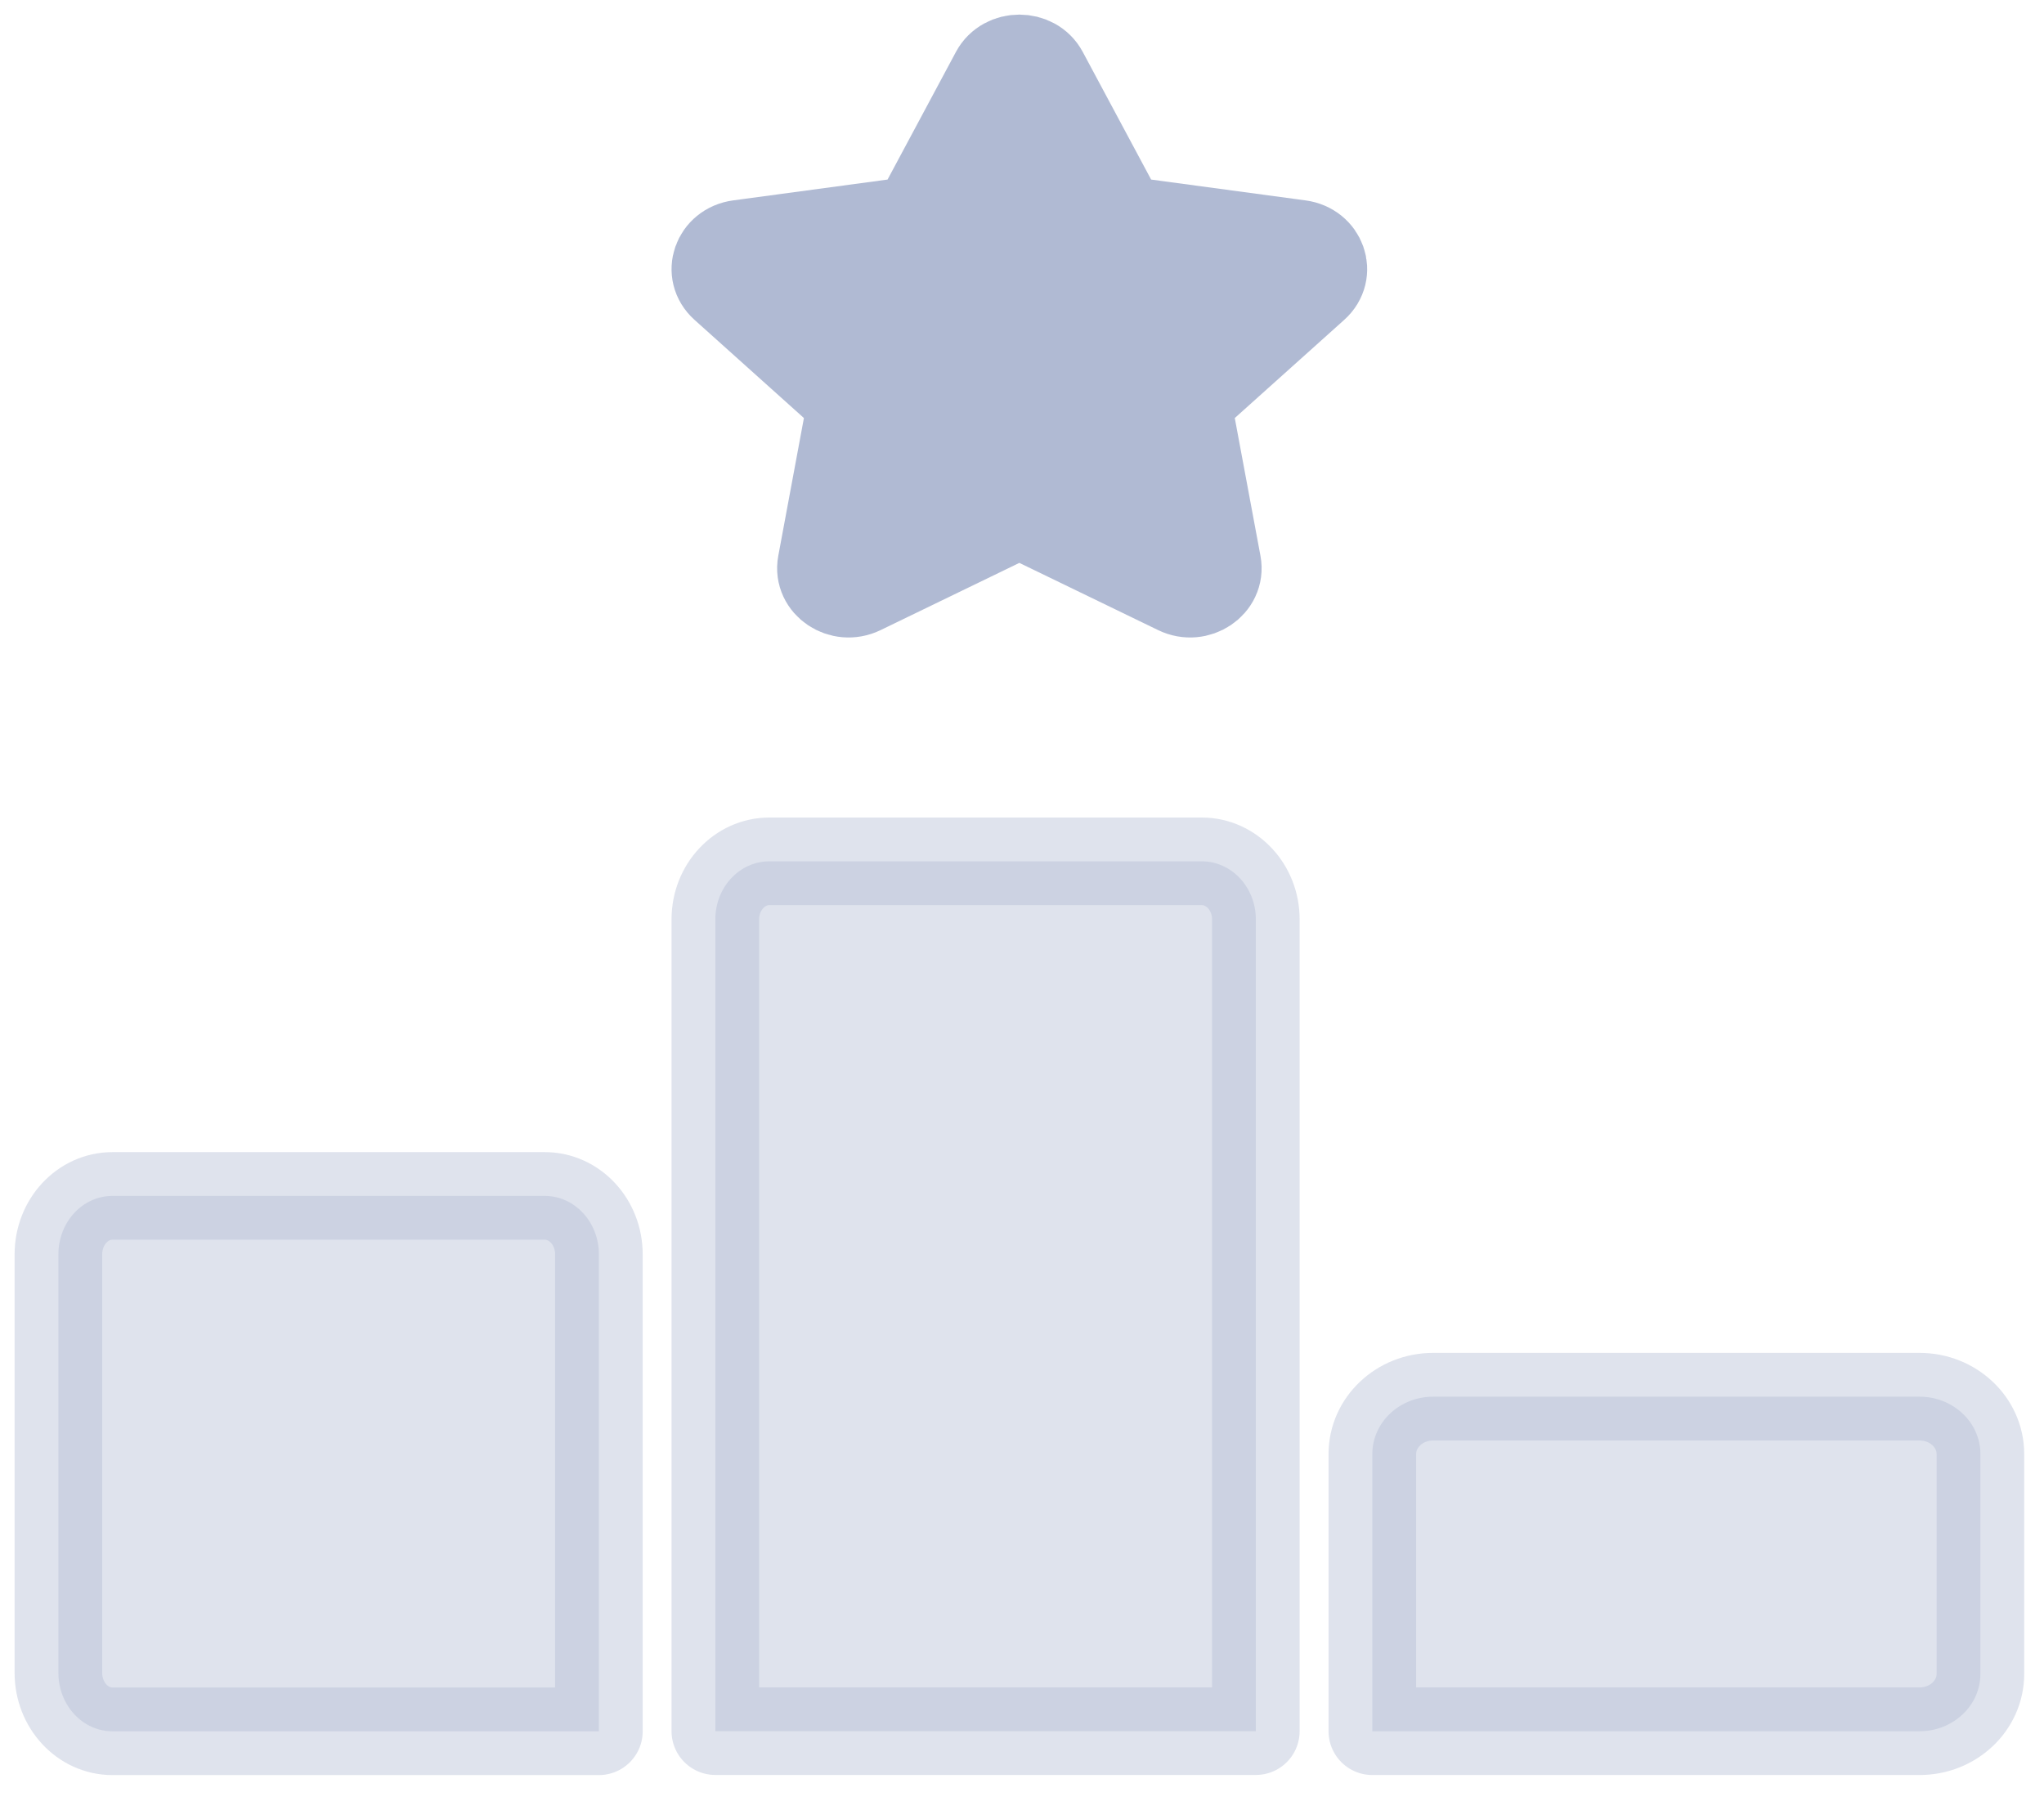
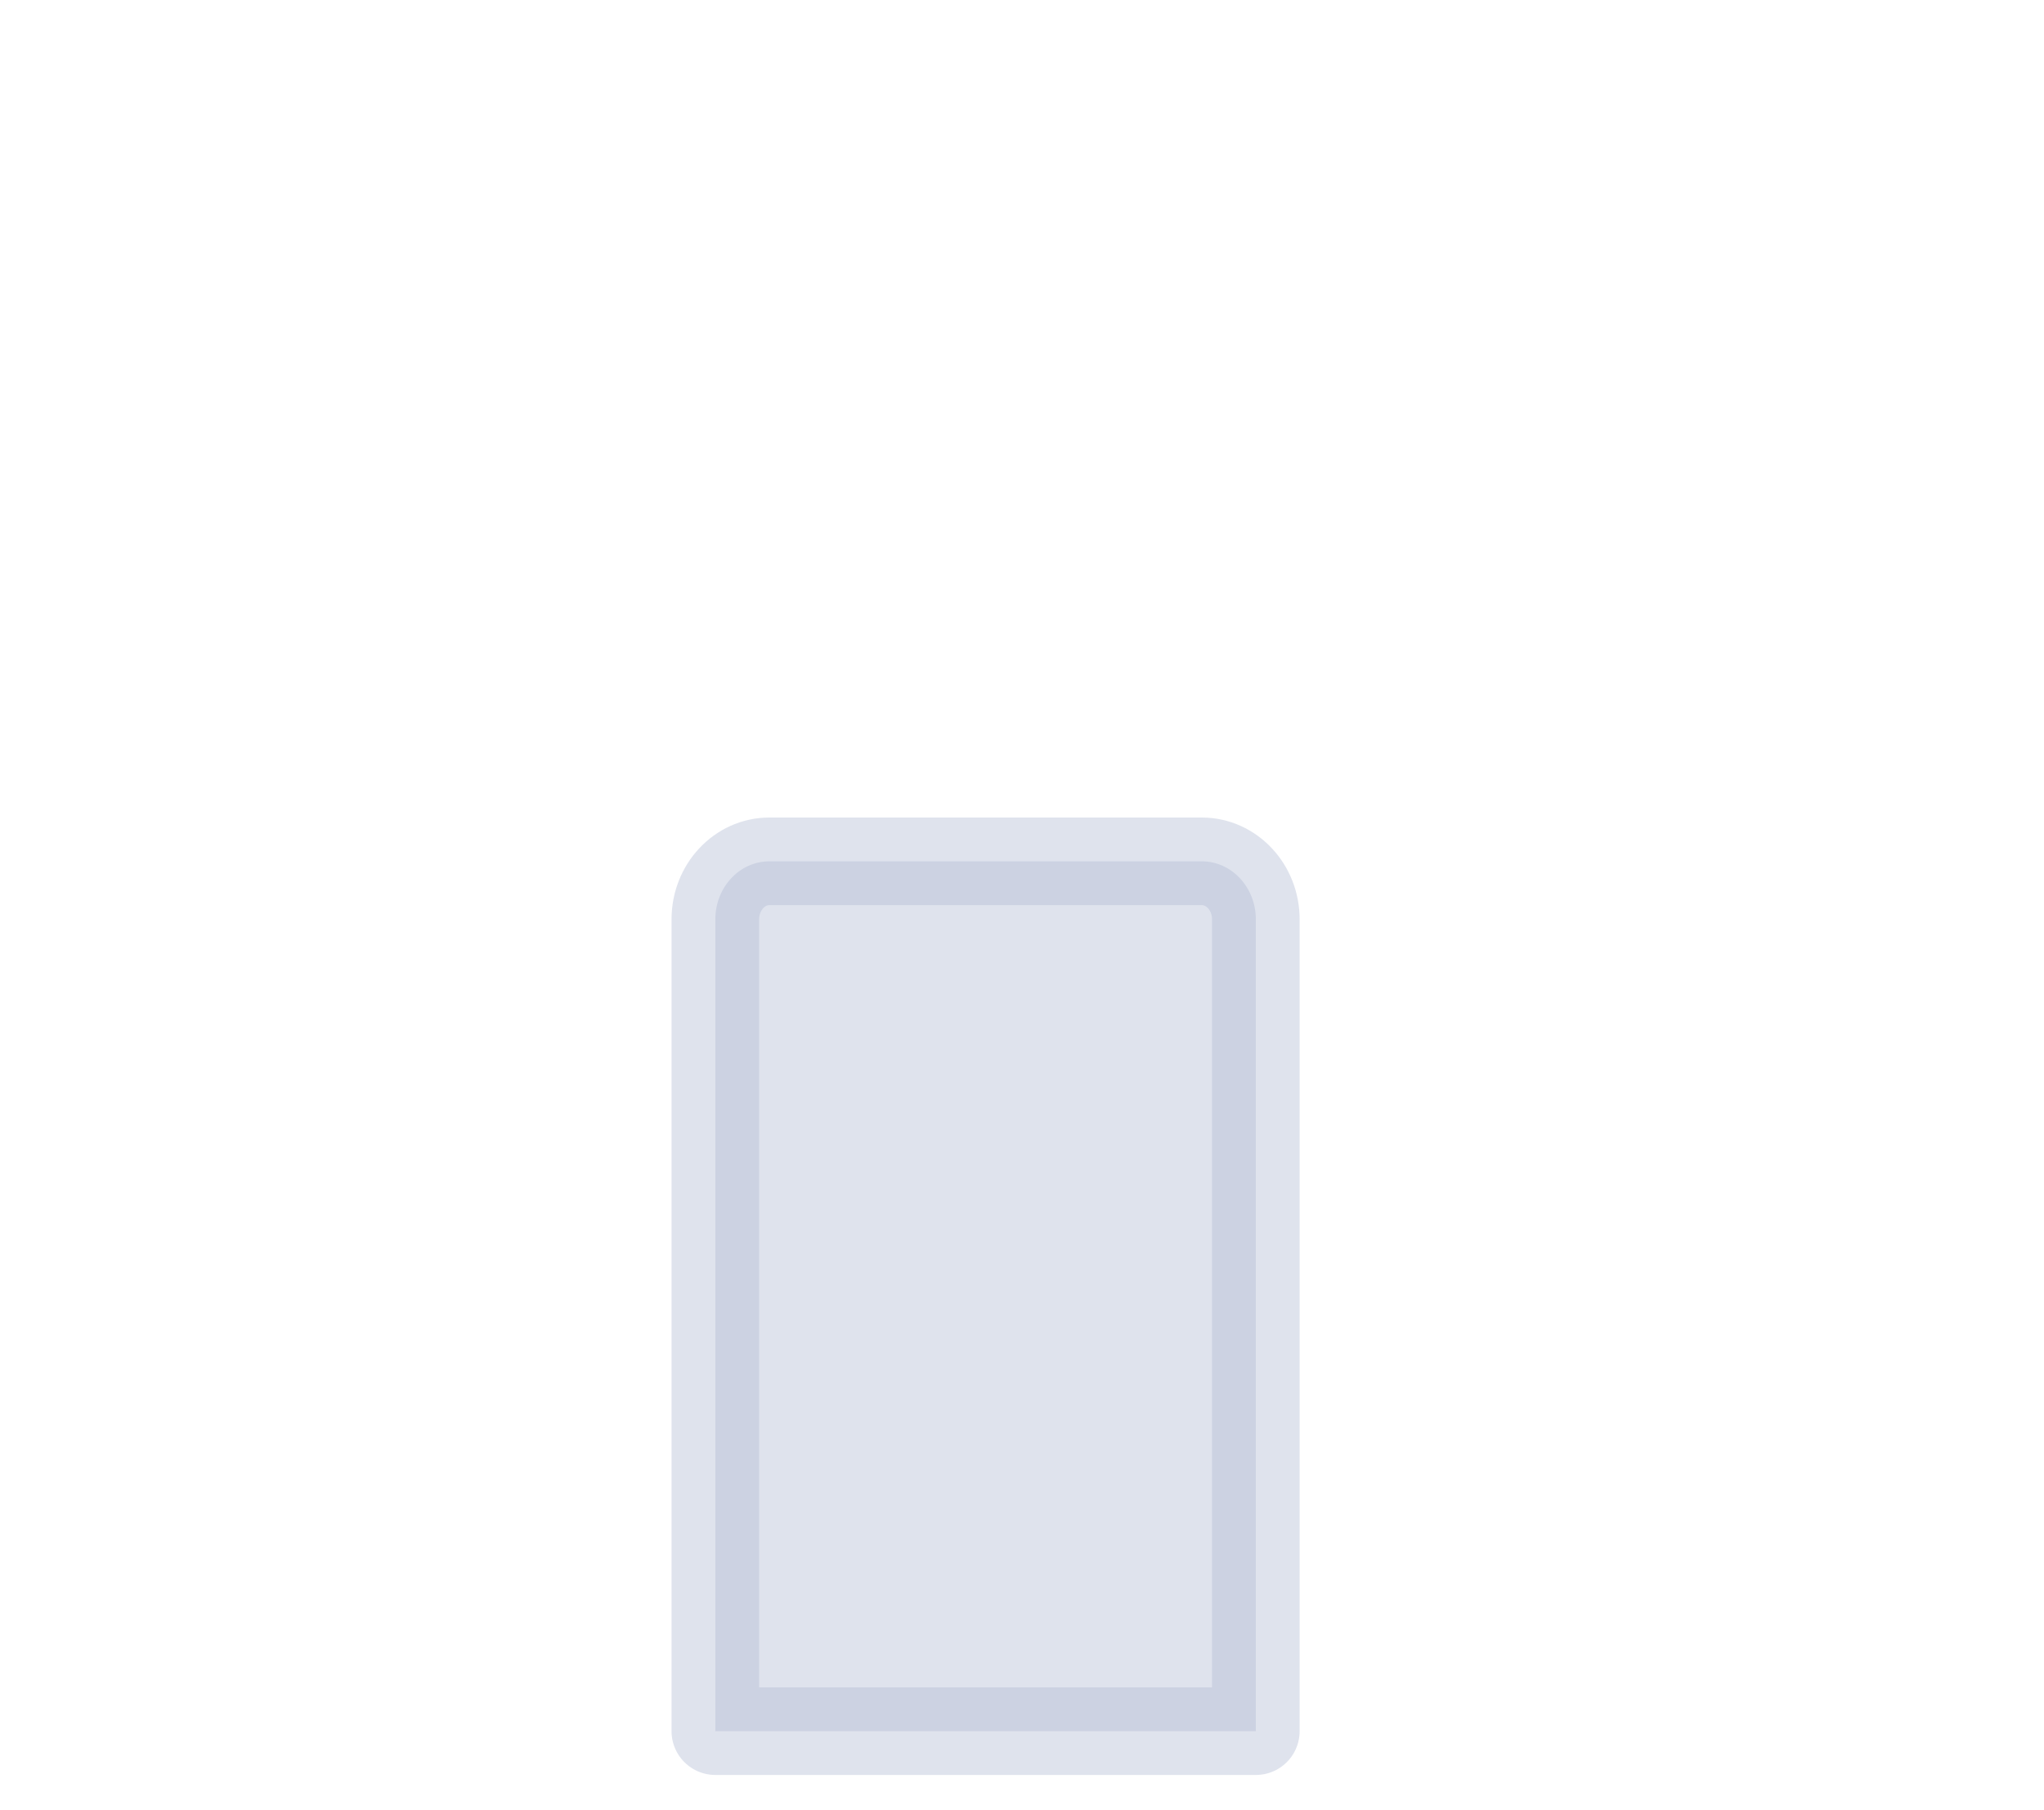
<svg xmlns="http://www.w3.org/2000/svg" width="35" height="31" viewBox="0 0 35 31" fill="none">
  <path opacity="0.4" d="M21.504 29.646H12.249V15.743C12.249 15.195 12.663 14.75 13.175 14.75H20.578C21.089 14.75 21.504 15.195 21.504 15.743V29.646Z" fill="#B0BAD3" stroke="#B0BAD3" stroke-width="1.5" stroke-linecap="round" stroke-linejoin="round" />
-   <path opacity="0.4" d="M32.869 29.647H23.499V24.9C23.499 24.358 23.965 23.918 24.54 23.918H32.869C33.444 23.918 33.911 24.358 33.911 24.9V28.665C33.911 29.208 33.444 29.647 32.869 29.647Z" fill="#B0BAD3" stroke="#B0BAD3" stroke-width="1.5" stroke-linecap="round" stroke-linejoin="round" />
-   <path opacity="0.4" d="M10.255 29.648V21.48C10.255 20.928 9.84 20.48 9.329 20.48H1.925C1.414 20.48 1 20.928 1 21.48V28.648C1 29.2 1.414 29.648 1.925 29.648H10.255Z" fill="#B0BAD3" stroke="#B0BAD3" stroke-width="1.5" stroke-linecap="round" stroke-linejoin="round" />
-   <path d="M15.678 3.767L17.03 1.243C17.204 0.919 17.706 0.919 17.879 1.243L19.231 3.767L22.255 4.175C22.643 4.227 22.798 4.667 22.517 4.919L20.329 6.882L20.846 9.656C20.912 10.012 20.506 10.284 20.159 10.116L17.455 8.806L14.751 10.116C14.403 10.284 13.998 10.012 14.064 9.656L14.58 6.882L12.393 4.919C12.112 4.667 12.266 4.227 12.654 4.175L15.678 3.767Z" fill="#B0BAD3" stroke="#B0BAD3" stroke-width="1.5" stroke-linecap="round" stroke-linejoin="round" />
</svg>